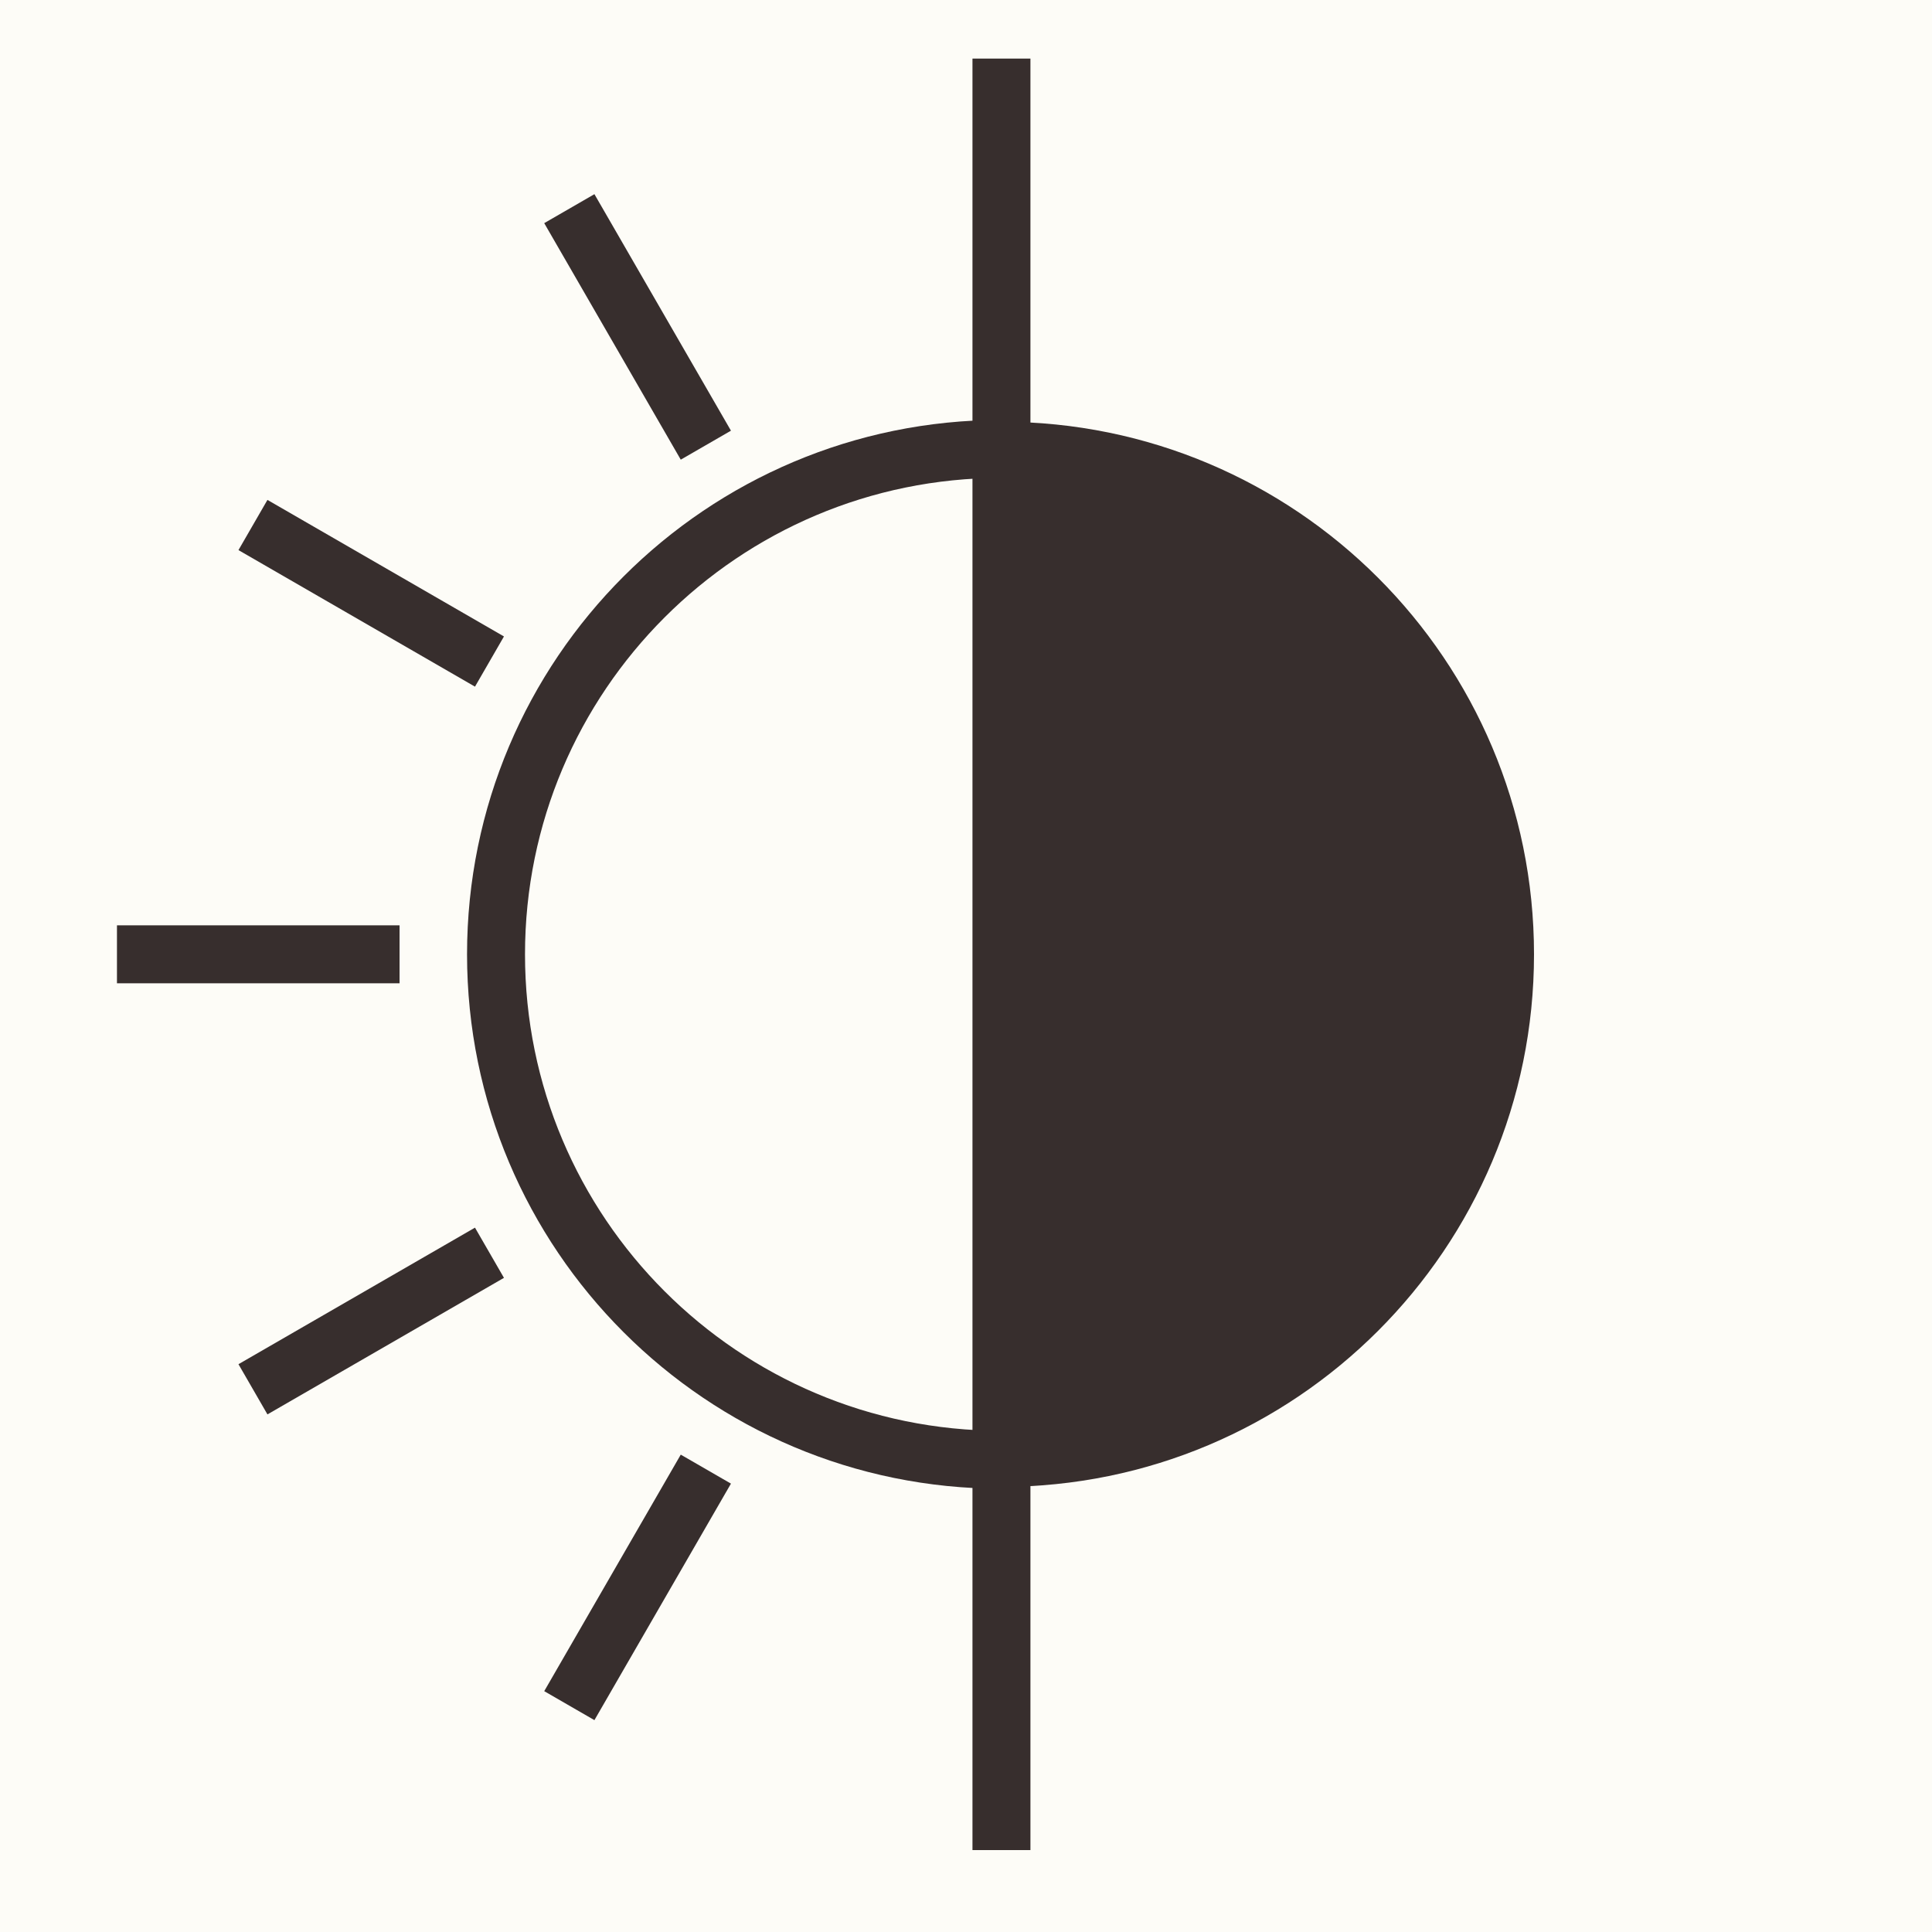
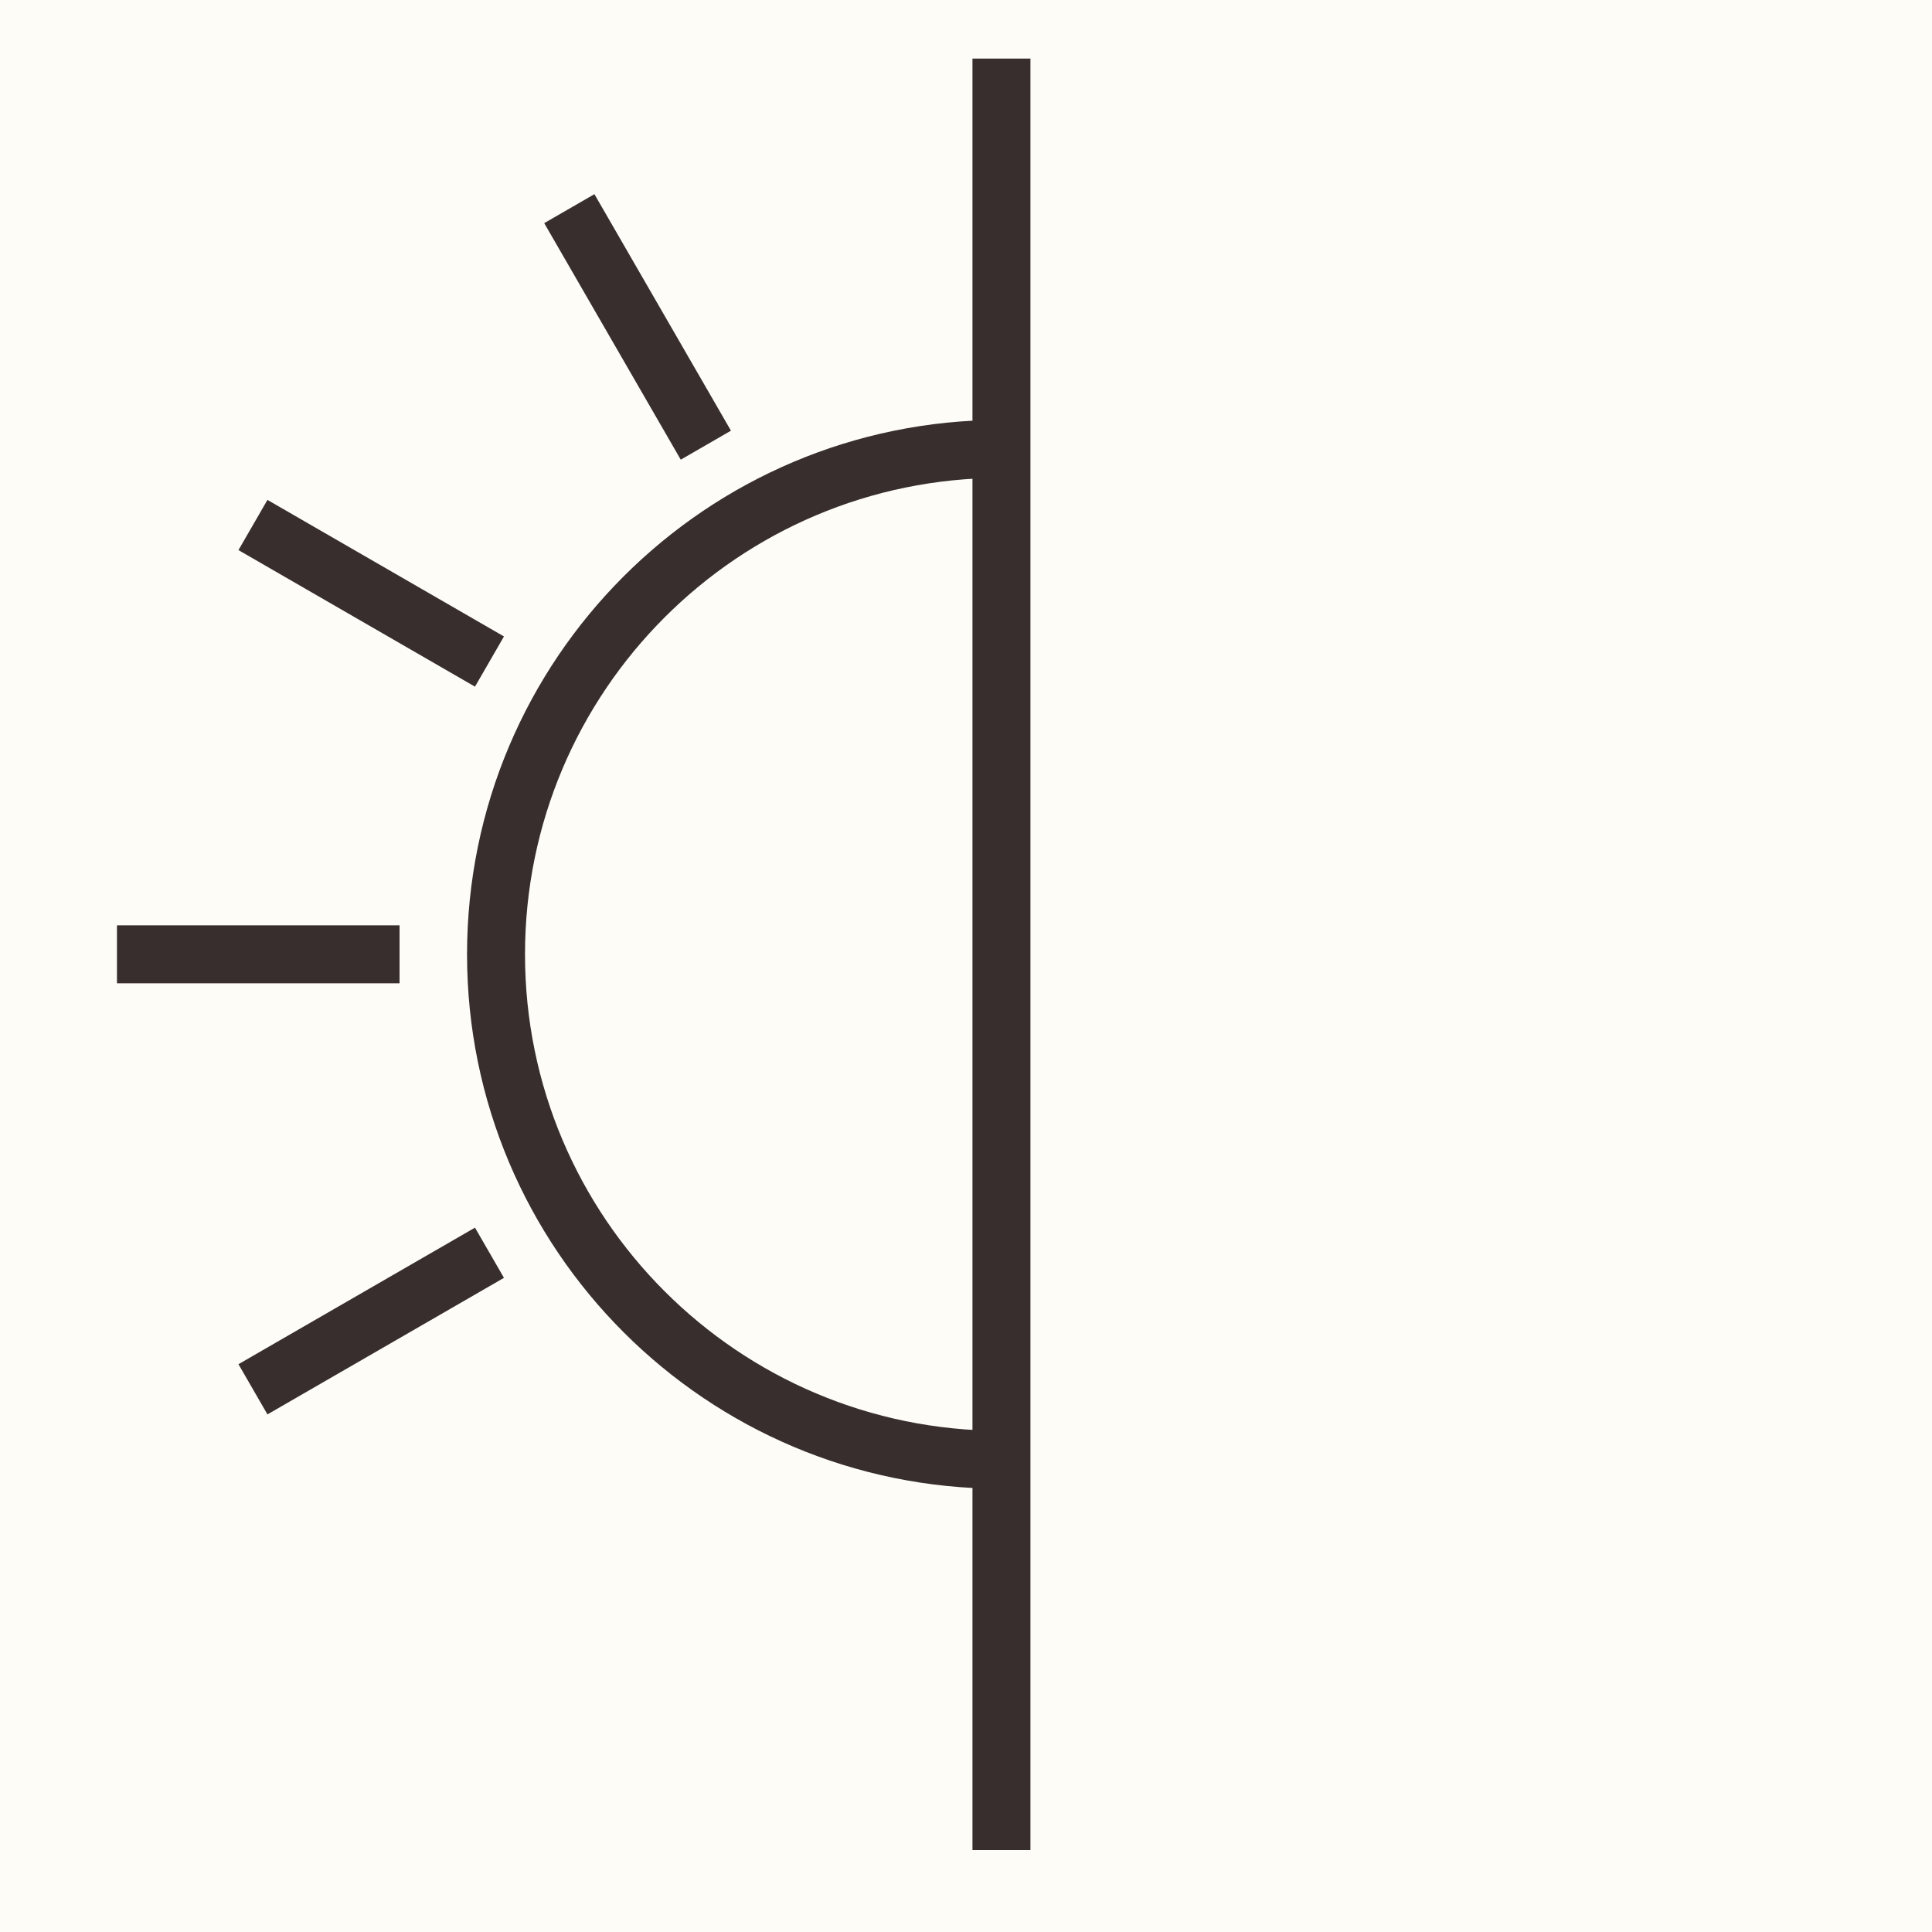
<svg xmlns="http://www.w3.org/2000/svg" id="Icon" width="1000" height="1000" viewBox="0 0 1000 1000">
  <defs>
    <style>
      .cls-1 {
        fill: #372e2d;
        stroke-width: 10px;
      }

      .cls-1, .cls-2 {
        stroke: #372e2d;
        stroke-miterlimit: 10;
      }

      .cls-2 {
        fill: none;
        stroke-width: 30px;
      }

      .cls-3 {
        fill: #fdfcf7;
      }
    </style>
  </defs>
  <rect class="cls-3" width="1000" height="1000" />
  <g>
    <line class="cls-2" x1="518.35" y1="30.32" x2="518.35" y2="957.6" />
    <line class="cls-2" x1="206.81" y1="493.95" x2="60.54" y2="493.95" />
    <path class="cls-2" d="M518.35,755.57c-144.48,0-261.61-117.13-261.61-261.61s117.13-261.61,261.61-261.61" />
-     <path class="cls-1" d="M518.35,764.6c149.47,0,270.65-121.17,270.65-270.65s-121.17-270.65-270.65-270.65v541.29Z" />
    <line class="cls-2" x1="294.68" y1="108" x2="365.35" y2="230.42" />
    <line class="cls-2" x1="130.93" y1="271.74" x2="253.35" y2="342.42" />
    <line class="cls-2" x1="130.93" y1="719.1" x2="253.35" y2="648.42" />
-     <line class="cls-2" x1="294.68" y1="882.84" x2="365.35" y2="760.42" />
  </g>
</svg>